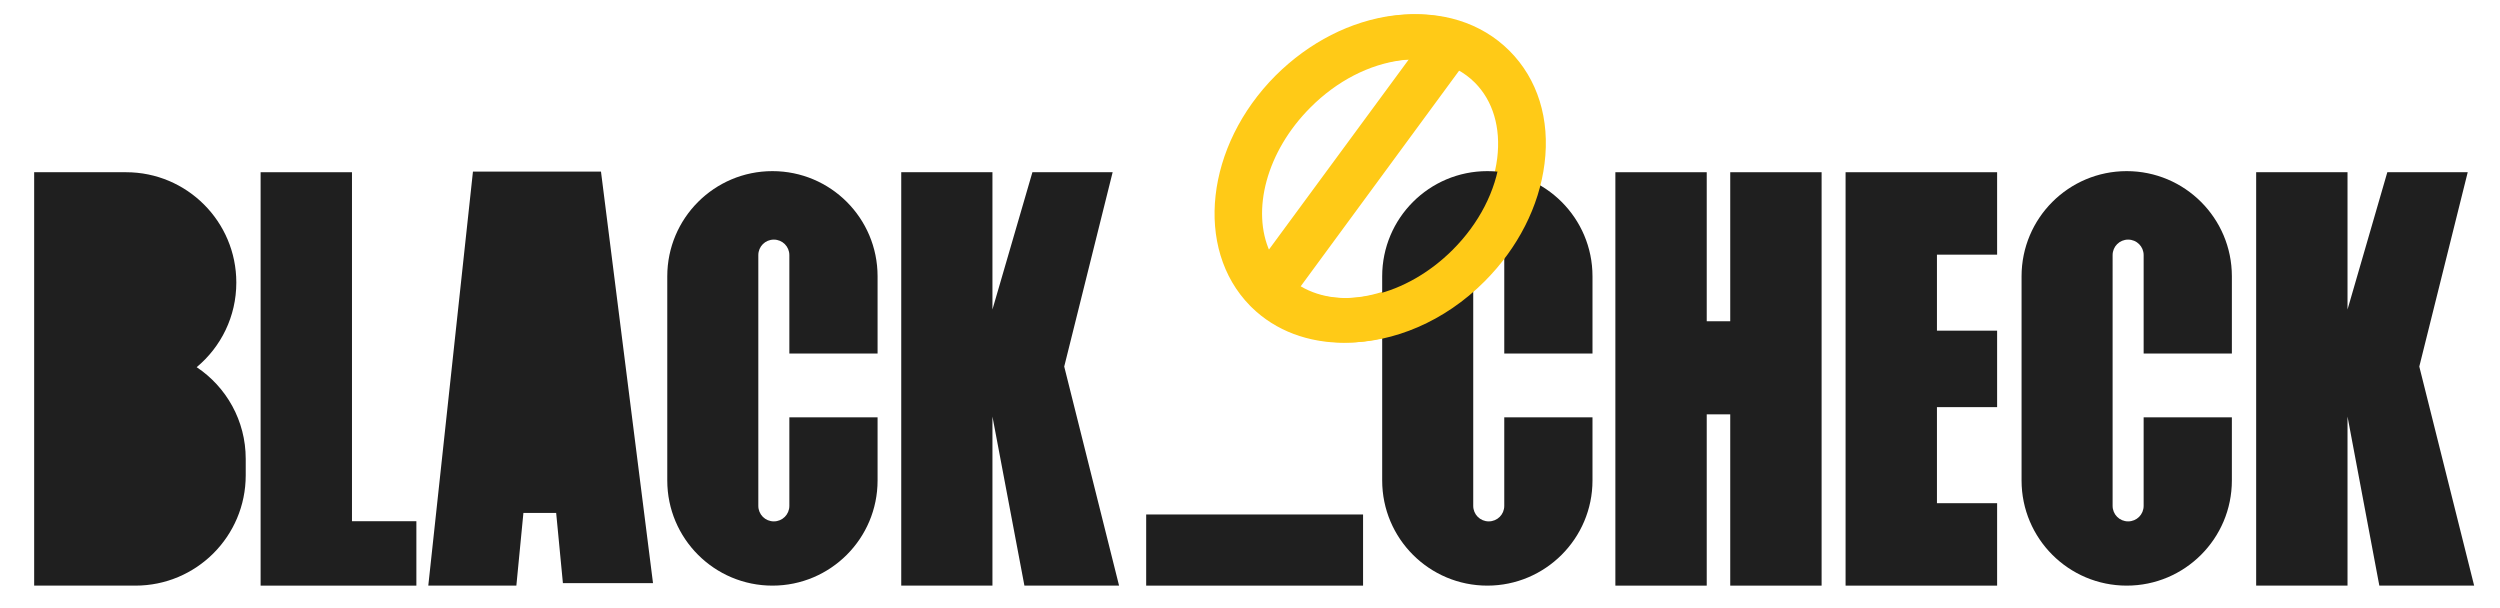
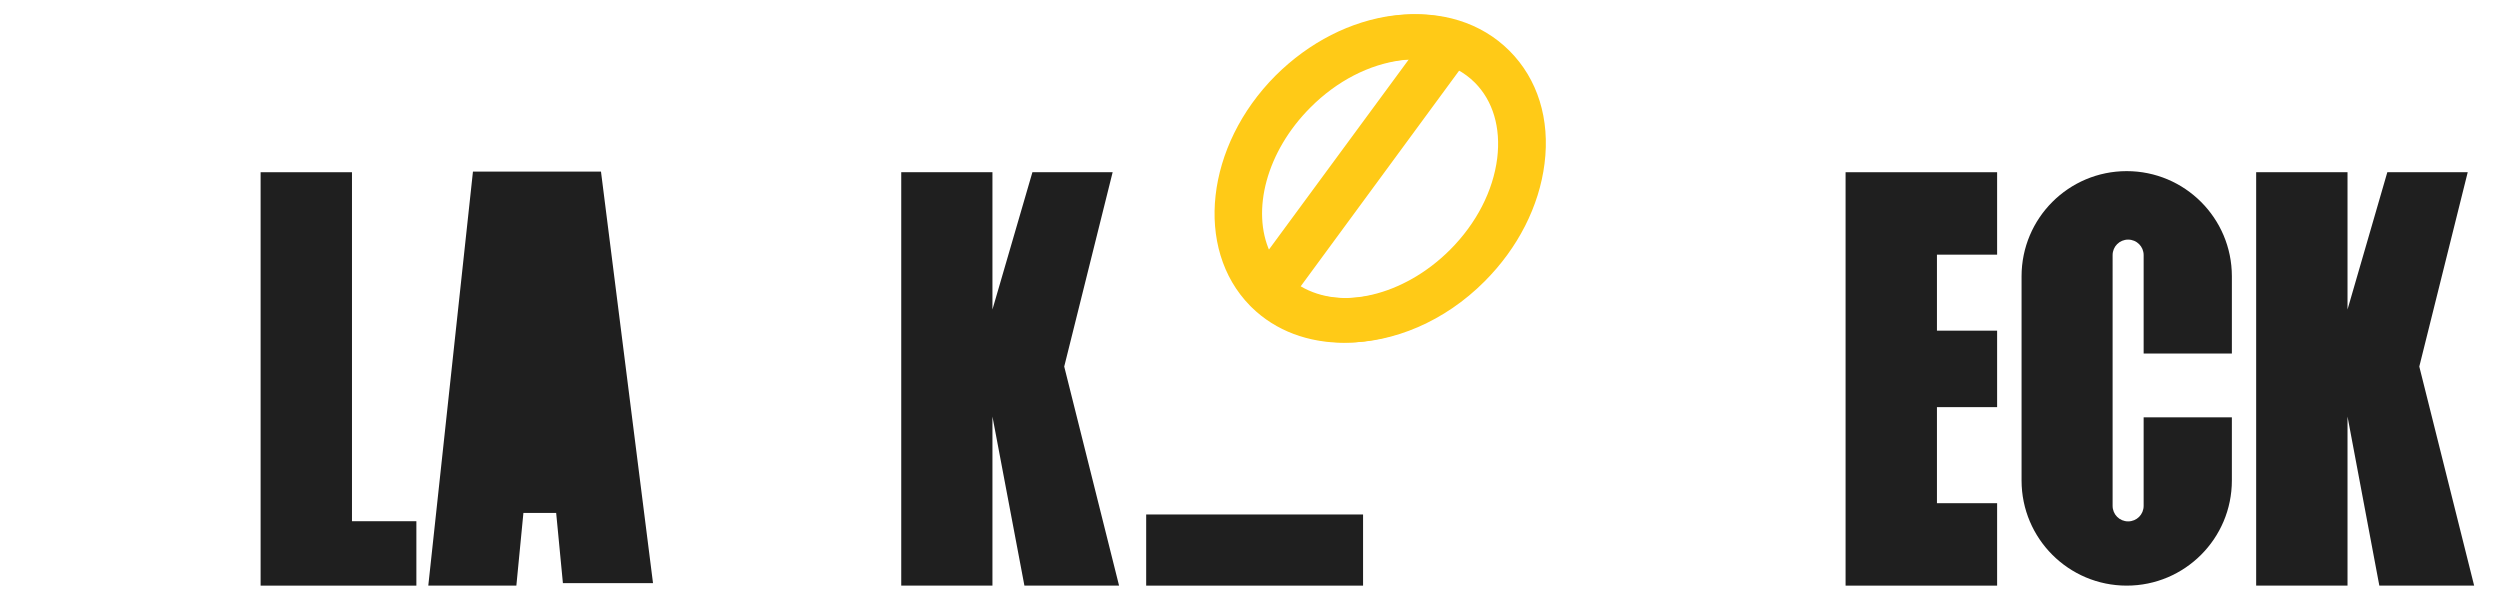
<svg xmlns="http://www.w3.org/2000/svg" version="1.1" id="Layer_1" x="0px" y="0px" viewBox="0 0 1595.3 388" style="enable-background:new 0 0 1595.3 388;" xml:space="preserve">
  <style type="text/css">
	.st0{fill:#FFCA17;}
	.st1{fill:#1F1F1F;}
</style>
  <g>
    <path class="st0" d="M961.4,32.4c-18-18-43.7-26-72.2-22.5c-27.1,3.4-53.8,17-75.2,38.3C769.3,93,762,158.6,797.6,195   c0.1,0.1,0.1,0.1,0.2,0.2c0.1,0.1,0.3,0.3,0.4,0.4c0.2,0.2,0.3,0.3,0.5,0.5c0,0,0,0,0,0c15.5,15.2,36.4,22.6,58.7,22.6   c29.9,0,62.5-13.3,88.1-39c21.3-21.3,34.9-48,38.3-75.2C987.4,76,979.5,50.4,961.4,32.4z M834.4,68.6C851.2,51.7,872,41,892.8,38.4   c2.1-0.3,4.1-0.4,6.2-0.5l-90.4,122.9C796.7,134.5,806.3,96.7,834.4,68.6z M955.4,101c-2.6,20.8-13.3,41.6-30.1,58.4   c-29.8,29.8-70.6,38.9-97,23.3L929.9,44.4c4.1,2.2,7.9,5,11.2,8.3C952.7,64.3,957.8,81.5,955.4,101z" />
    <polygon class="st1" points="224.6,109.9 166.3,109.9 166.3,373.7 205.5,373.7 224.6,373.7 265.7,373.7 265.7,332.6 224.6,332.6     " />
-     <polygon class="st1" points="1104.1,205 1089.1,205 1089.1,109.9 1030.8,109.9 1030.8,373.7 1089.1,373.7 1089.1,264.4    1104.1,264.4 1104.1,373.7 1162.4,373.7 1162.4,109.9 1104.1,109.9  " />
    <polygon class="st1" points="301.8,109.5 273.3,373.7 329.5,373.7 334,327.3 354.9,327.3 359.2,372.1 416.7,372.1 383.5,109.5  " />
-     <path class="st1" d="M492.9,109.2c-37.1,0-67.1,30.1-67.1,67.1v130.3c0,37.1,30.1,67.1,67.1,67.1c37.1,0,67.1-30.1,67.1-67.1v-40.3   h-56.3v56.5c0,5.5-4.4,9.9-9.9,9.9c-5.5,0-9.9-4.4-9.9-9.9V162.8c0-5.5,4.4-9.9,9.9-9.9c5.5,0,9.9,4.4,9.9,9.9v62.8H560v-49.3   C560,139.2,530,109.2,492.9,109.2z" />
-     <path class="st1" d="M949.1,109.2c-37.1,0-67.1,30.1-67.1,67.1v130.3c0,37.1,30.1,67.1,67.1,67.1s67.1-30.1,67.1-67.1v-40.3h-56.3   v56.5c0,5.5-4.4,9.9-9.9,9.9c-5.5,0-9.9-4.4-9.9-9.9V162.8c0-5.5,4.4-9.9,9.9-9.9h0c5.5,0,9.9,4.4,9.9,9.9v62.8h56.3v-49.3   C1016.2,139.2,986.1,109.2,949.1,109.2z" />
    <path class="st1" d="M1357.1,109.2c-37.1,0-67.1,30.1-67.1,67.1v130.3c0,37.1,30.1,67.1,67.1,67.1c37.1,0,67.1-30.1,67.1-67.1   v-40.3h-56.3v56.5c0,5.5-4.4,9.9-9.9,9.9c-5.5,0-9.9-4.4-9.9-9.9V162.8c0-5.5,4.4-9.9,9.9-9.9s9.9,4.4,9.9,9.9l0,62.8h56.3v-49.3   C1424.2,139.2,1394.1,109.2,1357.1,109.2z" />
    <polygon class="st1" points="710,109.9 658.8,109.9 633.3,197.5 633.3,109.9 575.1,109.9 575.1,373.7 633.3,373.7 633.3,265.8    653.7,373.7 714.1,373.7 679.1,233.9  " />
    <polygon class="st1" points="1543.8,233.9 1574.7,109.9 1523.4,109.9 1498,197.5 1498,109.9 1439.7,109.9 1439.7,373.7 1498,373.7    1498,265.8 1518.3,373.7 1578.8,373.7  " />
    <rect x="731.4" y="328.3" class="st1" width="138.4" height="45.4" />
    <polygon class="st1" points="1211.3,109.9 1177.7,109.9 1177.7,373.7 1211.3,373.7 1236,373.7 1274.4,373.7 1274.4,321.1    1236,321.1 1236,259.8 1274.4,259.8 1274.4,211 1236,211 1236,162.5 1274.4,162.5 1274.4,109.9 1236,109.9  " />
-     <path class="st1" d="M125.5,234.3c15.5-12.9,25.3-32.3,25.3-54l0,0c0-38.9-31.5-70.4-70.4-70.4H21.8v112.5v28.2v123.1h64.6   c38.9,0,70.4-31.5,70.4-70.4v-10.5C156.8,268.4,144.4,246.9,125.5,234.3z" />
    <path class="st0" d="M963.2,32.4c-18-18-43.7-26-72.2-22.5c-27.1,3.4-53.8,17-75.2,38.3c-44.8,44.8-52,110.4-16.4,146.7   c0.1,0.1,0.1,0.1,0.2,0.2c0.1,0.1,0.3,0.3,0.4,0.4c0.2,0.2,0.3,0.3,0.5,0.5c0,0,0,0,0,0c15.5,15.2,36.4,22.6,58.7,22.6   c29.9,0,62.5-13.3,88.1-39c21.3-21.3,34.9-48,38.3-75.2C989.2,76,981.2,50.4,963.2,32.4z M836.2,68.6C853,51.7,873.8,41,894.6,38.4   c2.1-0.3,4.1-0.4,6.2-0.5l-90.4,122.9C798.4,134.5,808.1,96.7,836.2,68.6z M957.1,101c-2.6,20.8-13.3,41.6-30.1,58.4   c-29.8,29.8-70.6,38.9-97,23.3L931.6,44.4c4.1,2.2,7.9,5,11.2,8.3C954.5,64.3,959.6,81.5,957.1,101z" />
  </g>
</svg>